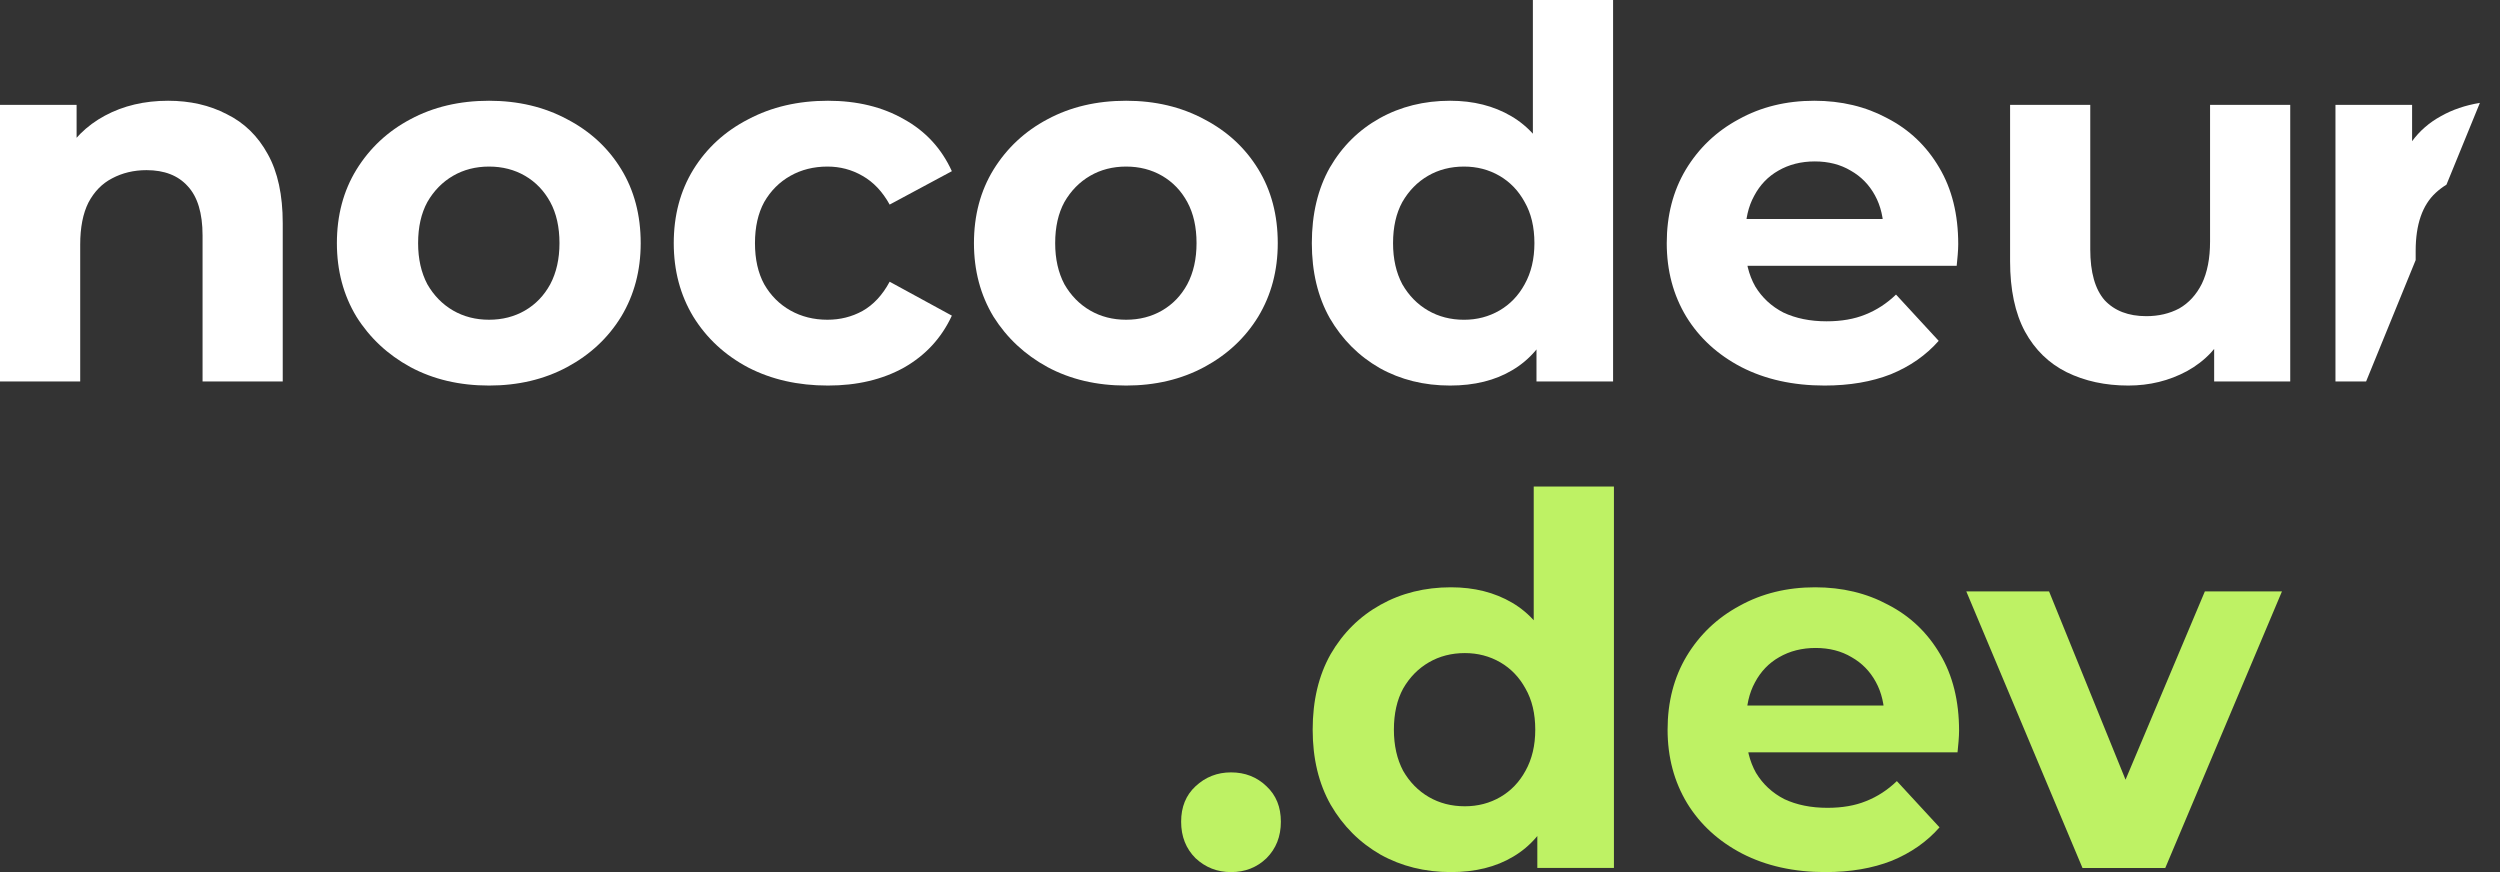
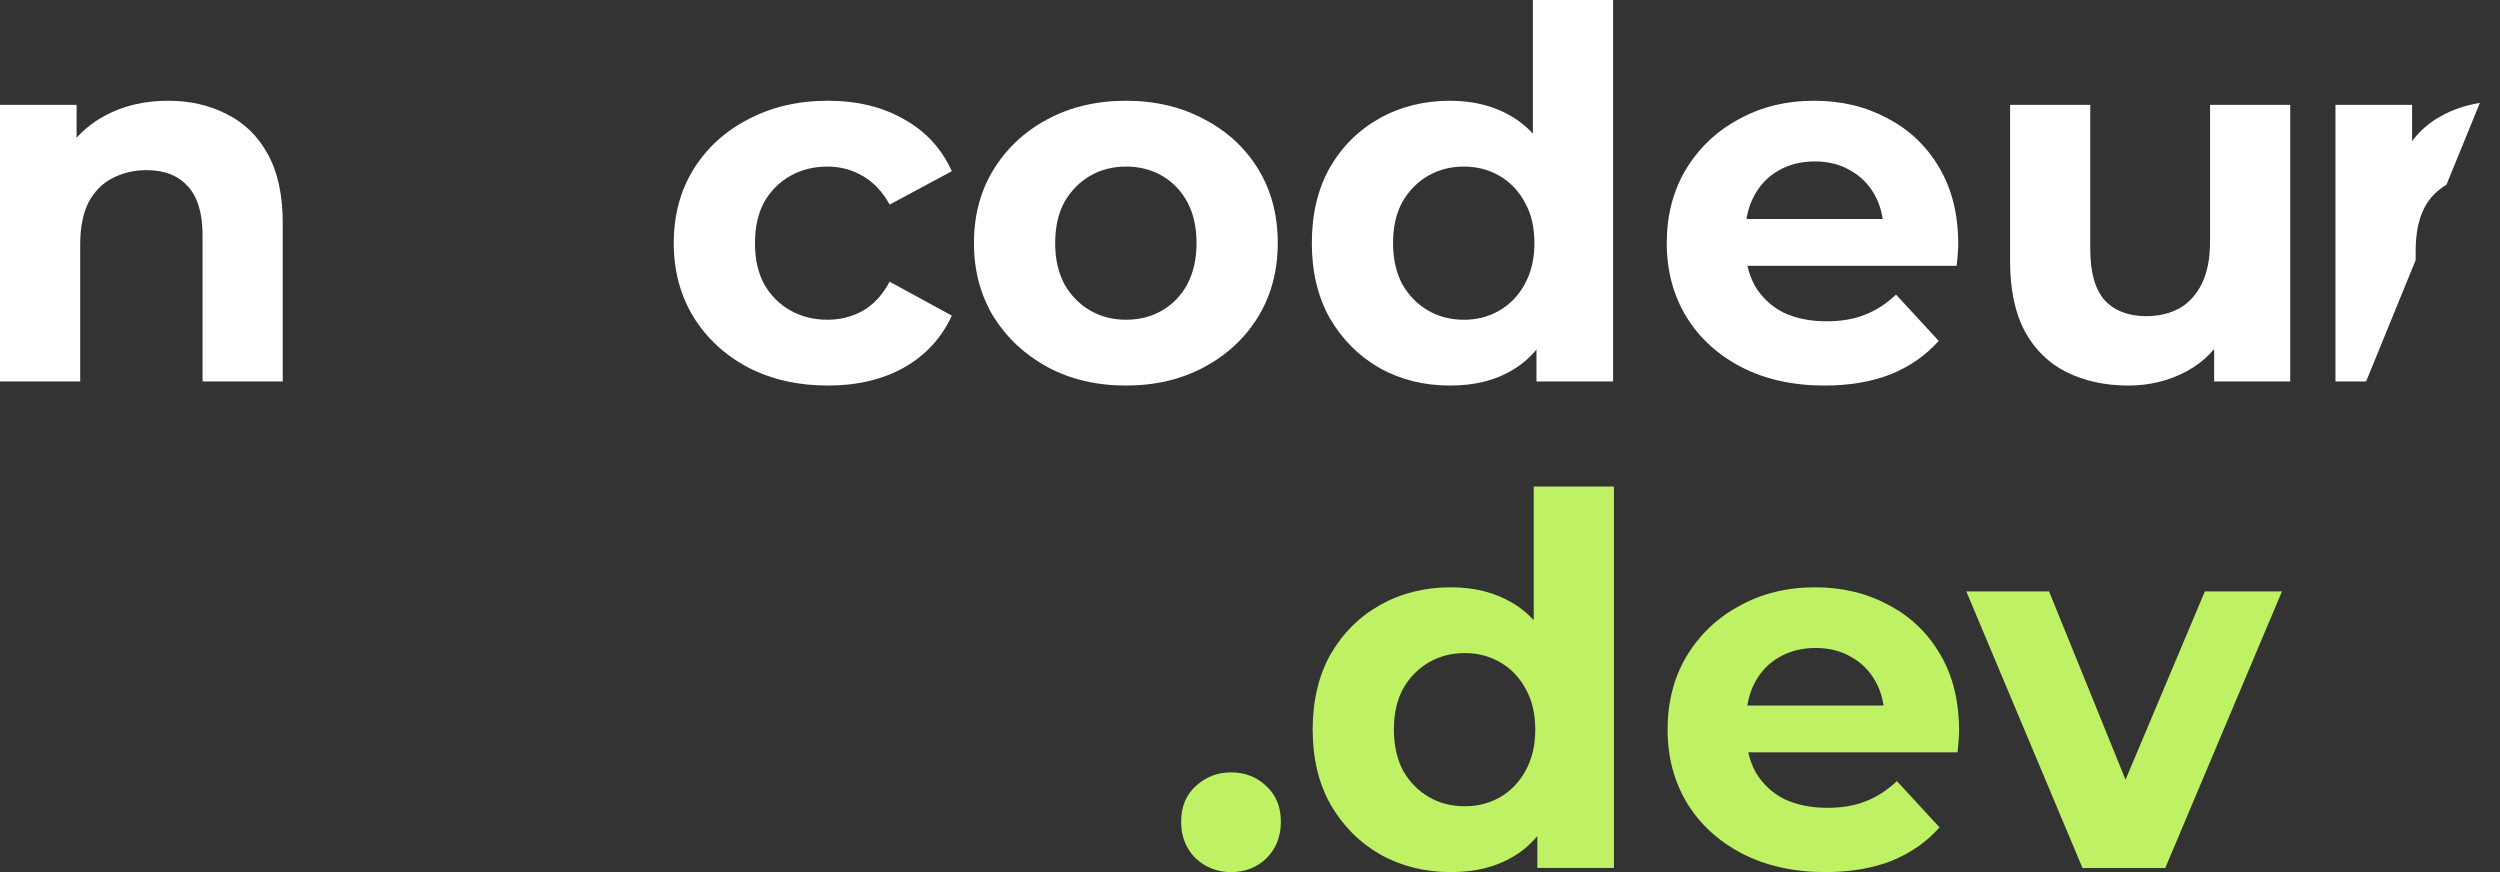
<svg xmlns="http://www.w3.org/2000/svg" width="86" height="30" viewBox="0 0 86 30" fill="none">
  <rect x="0" y="0" width="86" height="30" fill="#333333" stroke="none" />
  <path d="M71.638 29.859L67.641 20.345H70.488L73.813 28.532H72.398L75.847 20.345H78.499L74.485 29.859H71.638Z" fill="#BEF264" />
  <path d="M62.794 30C61.709 30 60.755 29.788 59.929 29.363C59.116 28.939 58.485 28.361 58.037 27.63C57.589 26.887 57.365 26.045 57.365 25.101C57.365 24.146 57.583 23.303 58.019 22.573C58.467 21.83 59.075 21.252 59.841 20.84C60.607 20.415 61.474 20.203 62.44 20.203C63.372 20.203 64.209 20.403 64.951 20.804C65.706 21.193 66.301 21.759 66.738 22.502C67.174 23.233 67.392 24.111 67.392 25.137C67.392 25.243 67.386 25.367 67.374 25.508C67.362 25.638 67.351 25.762 67.339 25.88H59.611V24.27H65.889L64.828 24.748C64.828 24.253 64.728 23.822 64.527 23.457C64.327 23.091 64.05 22.808 63.696 22.608C63.342 22.396 62.93 22.29 62.458 22.29C61.986 22.29 61.568 22.396 61.202 22.608C60.849 22.808 60.572 23.097 60.371 23.474C60.171 23.84 60.071 24.276 60.071 24.783V25.207C60.071 25.726 60.183 26.186 60.407 26.587C60.642 26.976 60.967 27.277 61.379 27.489C61.804 27.689 62.299 27.789 62.865 27.789C63.372 27.789 63.814 27.713 64.191 27.559C64.58 27.406 64.934 27.176 65.252 26.87L66.72 28.461C66.284 28.956 65.736 29.34 65.075 29.611C64.415 29.87 63.655 30 62.794 30Z" fill="#BEF264" />
  <path d="M49.913 30C49.017 30 48.209 29.799 47.49 29.399C46.771 28.986 46.199 28.414 45.775 27.683C45.362 26.952 45.156 26.092 45.156 25.101C45.156 24.099 45.362 23.233 45.775 22.502C46.199 21.771 46.771 21.205 47.49 20.804C48.209 20.403 49.017 20.203 49.913 20.203C50.715 20.203 51.416 20.38 52.017 20.733C52.619 21.087 53.084 21.623 53.414 22.343C53.745 23.062 53.91 23.981 53.91 25.101C53.91 26.21 53.751 27.129 53.432 27.86C53.114 28.579 52.654 29.116 52.053 29.469C51.463 29.823 50.75 30 49.913 30ZM50.391 27.736C50.839 27.736 51.245 27.63 51.611 27.418C51.976 27.206 52.265 26.905 52.477 26.516C52.701 26.115 52.813 25.644 52.813 25.101C52.813 24.547 52.701 24.076 52.477 23.687C52.265 23.298 51.976 22.997 51.611 22.785C51.245 22.573 50.839 22.466 50.391 22.466C49.931 22.466 49.518 22.573 49.153 22.785C48.787 22.997 48.492 23.298 48.268 23.687C48.056 24.076 47.95 24.547 47.95 25.101C47.95 25.644 48.056 26.115 48.268 26.516C48.492 26.905 48.787 27.206 49.153 27.418C49.518 27.63 49.931 27.736 50.391 27.736ZM52.884 29.858V27.913L52.937 25.084L52.76 22.272V16.737H55.519V29.858H52.884Z" fill="#BEF264" />
  <path d="M42.347 30C41.875 30 41.468 29.841 41.127 29.523C40.796 29.193 40.631 28.774 40.631 28.267C40.631 27.76 40.796 27.354 41.127 27.047C41.468 26.729 41.875 26.57 42.347 26.57C42.83 26.57 43.237 26.729 43.567 27.047C43.897 27.354 44.062 27.76 44.062 28.267C44.062 28.774 43.897 29.193 43.567 29.523C43.237 29.841 42.83 30 42.347 30Z" fill="#BEF264" />
  <path d="M84.158 6.353C84.027 6.433 83.904 6.526 83.789 6.632C83.329 7.056 83.099 7.722 83.099 8.63V8.947L81.394 13.122H80.34V3.607H82.976V4.857C83.236 4.503 83.566 4.216 83.966 3.997C84.359 3.774 84.806 3.622 85.308 3.539L84.158 6.353Z" fill="white" />
  <path d="M73.214 13.263C72.424 13.263 71.717 13.11 71.092 12.803C70.479 12.497 70.001 12.031 69.659 11.406C69.317 10.77 69.147 9.962 69.147 8.984V3.608H71.905V8.577C71.905 9.367 72.07 9.95 72.4 10.328C72.742 10.693 73.22 10.876 73.833 10.876C74.257 10.876 74.635 10.787 74.965 10.611C75.295 10.422 75.554 10.139 75.743 9.762C75.931 9.373 76.026 8.889 76.026 8.312V3.608H78.784V13.122H76.167V10.505L76.645 11.265C76.326 11.925 75.855 12.426 75.23 12.768C74.617 13.098 73.945 13.263 73.214 13.263Z" fill="white" />
  <path d="M62.765 13.263C61.681 13.263 60.726 13.051 59.9 12.627C59.087 12.202 58.456 11.624 58.008 10.893C57.56 10.151 57.336 9.308 57.336 8.365C57.336 7.41 57.554 6.567 57.99 5.836C58.438 5.093 59.046 4.515 59.812 4.103C60.578 3.678 61.445 3.466 62.411 3.466C63.343 3.466 64.18 3.666 64.923 4.067C65.677 4.456 66.273 5.022 66.709 5.765C67.145 6.496 67.363 7.374 67.363 8.4C67.363 8.506 67.357 8.63 67.345 8.771C67.334 8.901 67.322 9.025 67.31 9.143H59.582V7.533H65.86L64.799 8.011C64.799 7.516 64.699 7.085 64.498 6.72C64.298 6.354 64.021 6.072 63.667 5.871C63.313 5.659 62.901 5.553 62.429 5.553C61.958 5.553 61.539 5.659 61.174 5.871C60.82 6.072 60.543 6.36 60.343 6.738C60.142 7.103 60.042 7.539 60.042 8.046V8.471C60.042 8.989 60.154 9.449 60.378 9.85C60.614 10.239 60.938 10.54 61.35 10.752C61.775 10.952 62.27 11.053 62.836 11.053C63.343 11.053 63.785 10.976 64.162 10.823C64.551 10.669 64.905 10.44 65.223 10.133L66.691 11.725C66.255 12.22 65.707 12.603 65.046 12.874C64.386 13.133 63.626 13.263 62.765 13.263Z" fill="white" />
  <path d="M49.884 13.263C48.988 13.263 48.181 13.063 47.462 12.662C46.742 12.249 46.171 11.677 45.746 10.947C45.334 10.216 45.127 9.355 45.127 8.365C45.127 7.363 45.334 6.496 45.746 5.765C46.171 5.034 46.742 4.468 47.462 4.067C48.181 3.667 48.988 3.466 49.884 3.466C50.686 3.466 51.387 3.643 51.989 3.997C52.59 4.35 53.056 4.887 53.386 5.606C53.716 6.325 53.881 7.245 53.881 8.365C53.881 9.473 53.722 10.392 53.403 11.123C53.085 11.842 52.625 12.379 52.024 12.733C51.435 13.086 50.721 13.263 49.884 13.263ZM50.362 11C50.81 11 51.216 10.893 51.582 10.681C51.947 10.469 52.236 10.168 52.448 9.779C52.672 9.379 52.784 8.907 52.784 8.365C52.784 7.811 52.672 7.339 52.448 6.95C52.236 6.561 51.947 6.26 51.582 6.048C51.216 5.836 50.81 5.73 50.362 5.73C49.902 5.73 49.489 5.836 49.124 6.048C48.758 6.26 48.464 6.561 48.24 6.95C48.027 7.339 47.921 7.811 47.921 8.365C47.921 8.907 48.027 9.379 48.24 9.779C48.464 10.168 48.758 10.469 49.124 10.681C49.489 10.893 49.902 11 50.362 11ZM52.855 13.122V11.176L52.908 8.347L52.731 5.535V0H55.49V13.122H52.855Z" fill="white" />
  <path d="M38.738 13.263C37.724 13.263 36.823 13.051 36.033 12.627C35.255 12.202 34.636 11.624 34.176 10.893C33.728 10.151 33.504 9.308 33.504 8.365C33.504 7.41 33.728 6.567 34.176 5.836C34.636 5.093 35.255 4.515 36.033 4.103C36.823 3.678 37.724 3.466 38.738 3.466C39.74 3.466 40.636 3.678 41.426 4.103C42.216 4.515 42.835 5.087 43.283 5.818C43.731 6.549 43.955 7.398 43.955 8.365C43.955 9.308 43.731 10.151 43.283 10.893C42.835 11.624 42.216 12.202 41.426 12.627C40.636 13.051 39.74 13.263 38.738 13.263ZM38.738 10.999C39.198 10.999 39.611 10.893 39.976 10.681C40.342 10.469 40.631 10.168 40.843 9.779C41.055 9.378 41.161 8.907 41.161 8.365C41.161 7.81 41.055 7.339 40.843 6.95C40.631 6.561 40.342 6.26 39.976 6.048C39.611 5.836 39.198 5.73 38.738 5.73C38.279 5.73 37.866 5.836 37.501 6.048C37.135 6.26 36.84 6.561 36.616 6.95C36.404 7.339 36.298 7.81 36.298 8.365C36.298 8.907 36.404 9.378 36.616 9.779C36.84 10.168 37.135 10.469 37.501 10.681C37.866 10.893 38.279 10.999 38.738 10.999Z" fill="white" />
  <path d="M28.482 13.263C27.456 13.263 26.543 13.057 25.741 12.644C24.939 12.22 24.308 11.636 23.849 10.893C23.401 10.151 23.177 9.308 23.177 8.365C23.177 7.41 23.401 6.567 23.849 5.836C24.308 5.093 24.939 4.515 25.741 4.103C26.543 3.678 27.456 3.466 28.482 3.466C29.484 3.466 30.357 3.678 31.099 4.103C31.842 4.515 32.39 5.111 32.744 5.889L30.604 7.038C30.357 6.59 30.044 6.26 29.667 6.048C29.301 5.836 28.901 5.73 28.464 5.73C27.993 5.73 27.568 5.836 27.191 6.048C26.814 6.26 26.513 6.561 26.289 6.95C26.077 7.339 25.971 7.81 25.971 8.365C25.971 8.919 26.077 9.39 26.289 9.779C26.513 10.168 26.814 10.469 27.191 10.681C27.568 10.893 27.993 10.999 28.464 10.999C28.901 10.999 29.301 10.899 29.667 10.699C30.044 10.487 30.357 10.151 30.604 9.691L32.744 10.858C32.39 11.624 31.842 12.22 31.099 12.644C30.357 13.057 29.484 13.263 28.482 13.263Z" fill="white" />
-   <path d="M16.823 13.263C15.809 13.263 14.907 13.051 14.117 12.627C13.339 12.202 12.72 11.624 12.261 10.893C11.813 10.151 11.589 9.308 11.589 8.365C11.589 7.41 11.813 6.567 12.261 5.836C12.72 5.093 13.339 4.515 14.117 4.103C14.907 3.678 15.809 3.466 16.823 3.466C17.825 3.466 18.721 3.678 19.511 4.103C20.301 4.515 20.92 5.087 21.368 5.818C21.816 6.549 22.04 7.398 22.04 8.365C22.04 9.308 21.816 10.151 21.368 10.893C20.92 11.624 20.301 12.202 19.511 12.627C18.721 13.051 17.825 13.263 16.823 13.263ZM16.823 10.999C17.283 10.999 17.696 10.893 18.061 10.681C18.427 10.469 18.715 10.168 18.928 9.779C19.14 9.378 19.246 8.907 19.246 8.365C19.246 7.81 19.14 7.339 18.928 6.95C18.715 6.561 18.427 6.26 18.061 6.048C17.696 5.836 17.283 5.73 16.823 5.73C16.363 5.73 15.951 5.836 15.585 6.048C15.22 6.26 14.925 6.561 14.701 6.95C14.489 7.339 14.383 7.81 14.383 8.365C14.383 8.907 14.489 9.378 14.701 9.779C14.925 10.168 15.22 10.469 15.585 10.681C15.951 10.893 16.363 10.999 16.823 10.999Z" fill="white" />
  <path d="M5.783 3.466C6.537 3.466 7.209 3.619 7.799 3.926C8.4 4.221 8.872 4.68 9.213 5.305C9.555 5.918 9.726 6.708 9.726 7.675V13.122H6.968V8.099C6.968 7.333 6.797 6.767 6.455 6.402C6.125 6.036 5.653 5.853 5.04 5.853C4.604 5.853 4.209 5.948 3.855 6.136C3.513 6.313 3.242 6.59 3.042 6.968C2.853 7.345 2.759 7.828 2.759 8.418V13.122H0V3.608H2.635V6.242L2.14 5.447C2.482 4.81 2.971 4.321 3.608 3.979C4.244 3.637 4.969 3.466 5.783 3.466Z" fill="white" />
</svg>